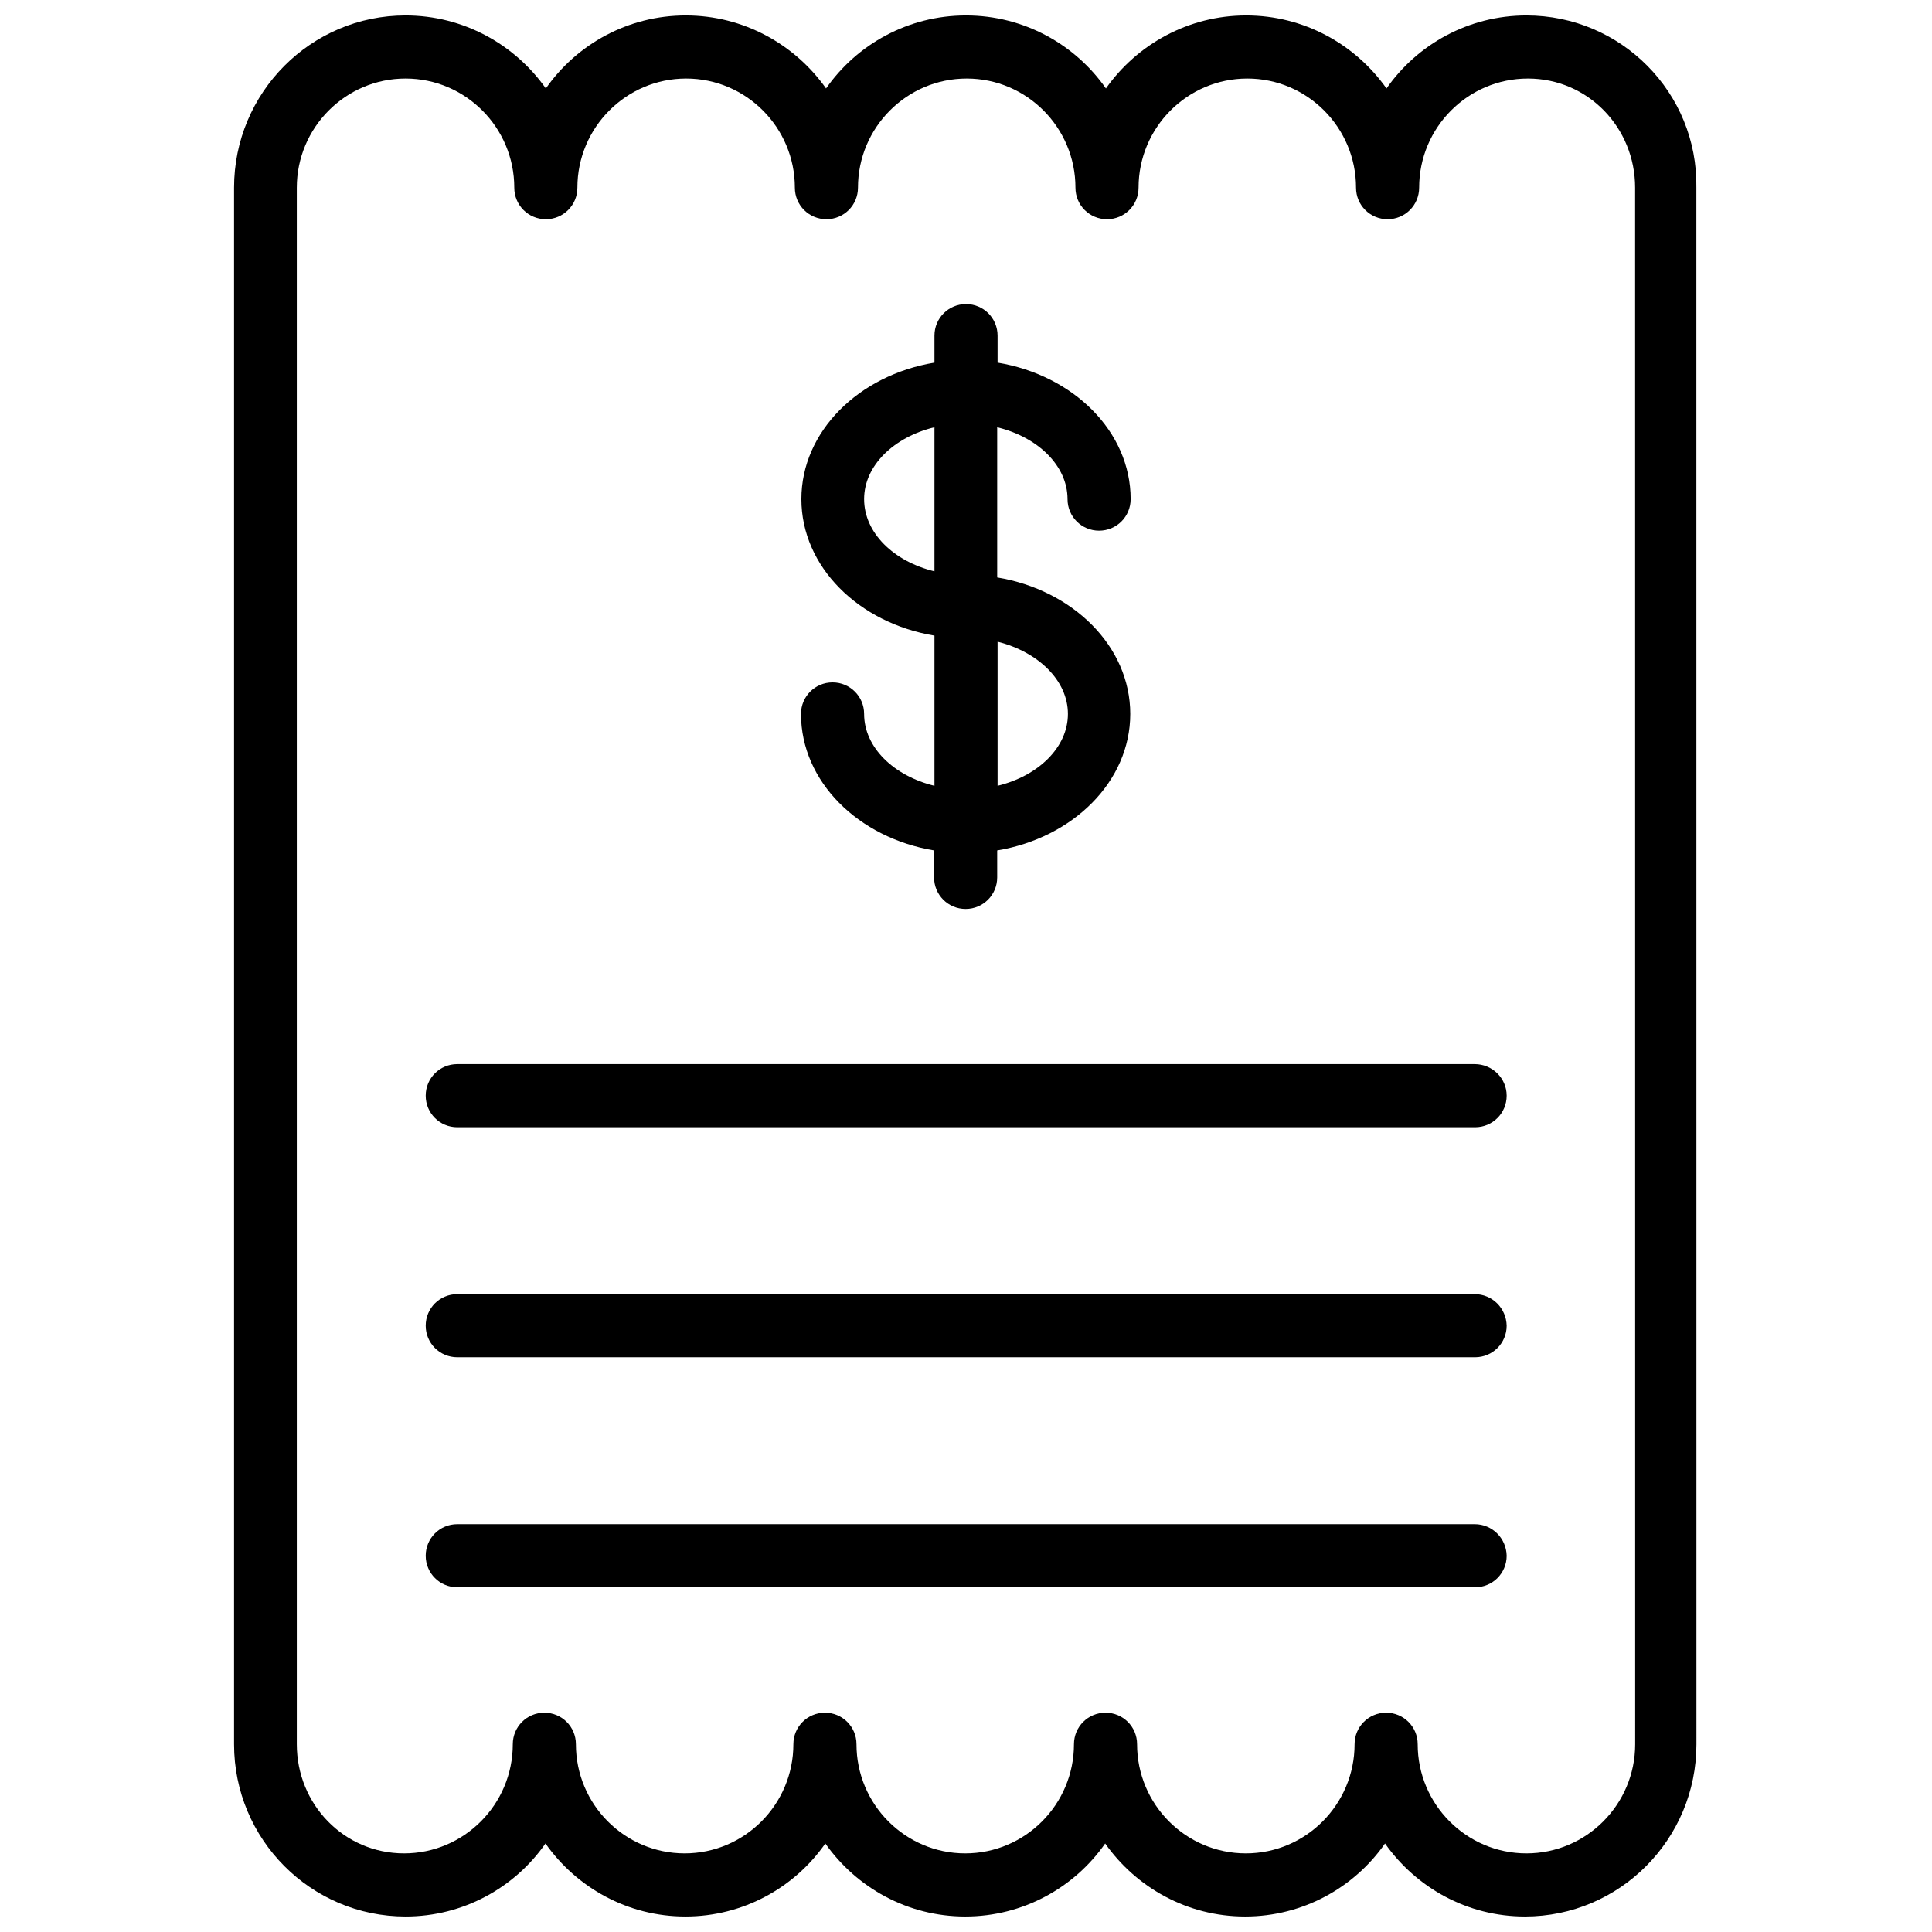
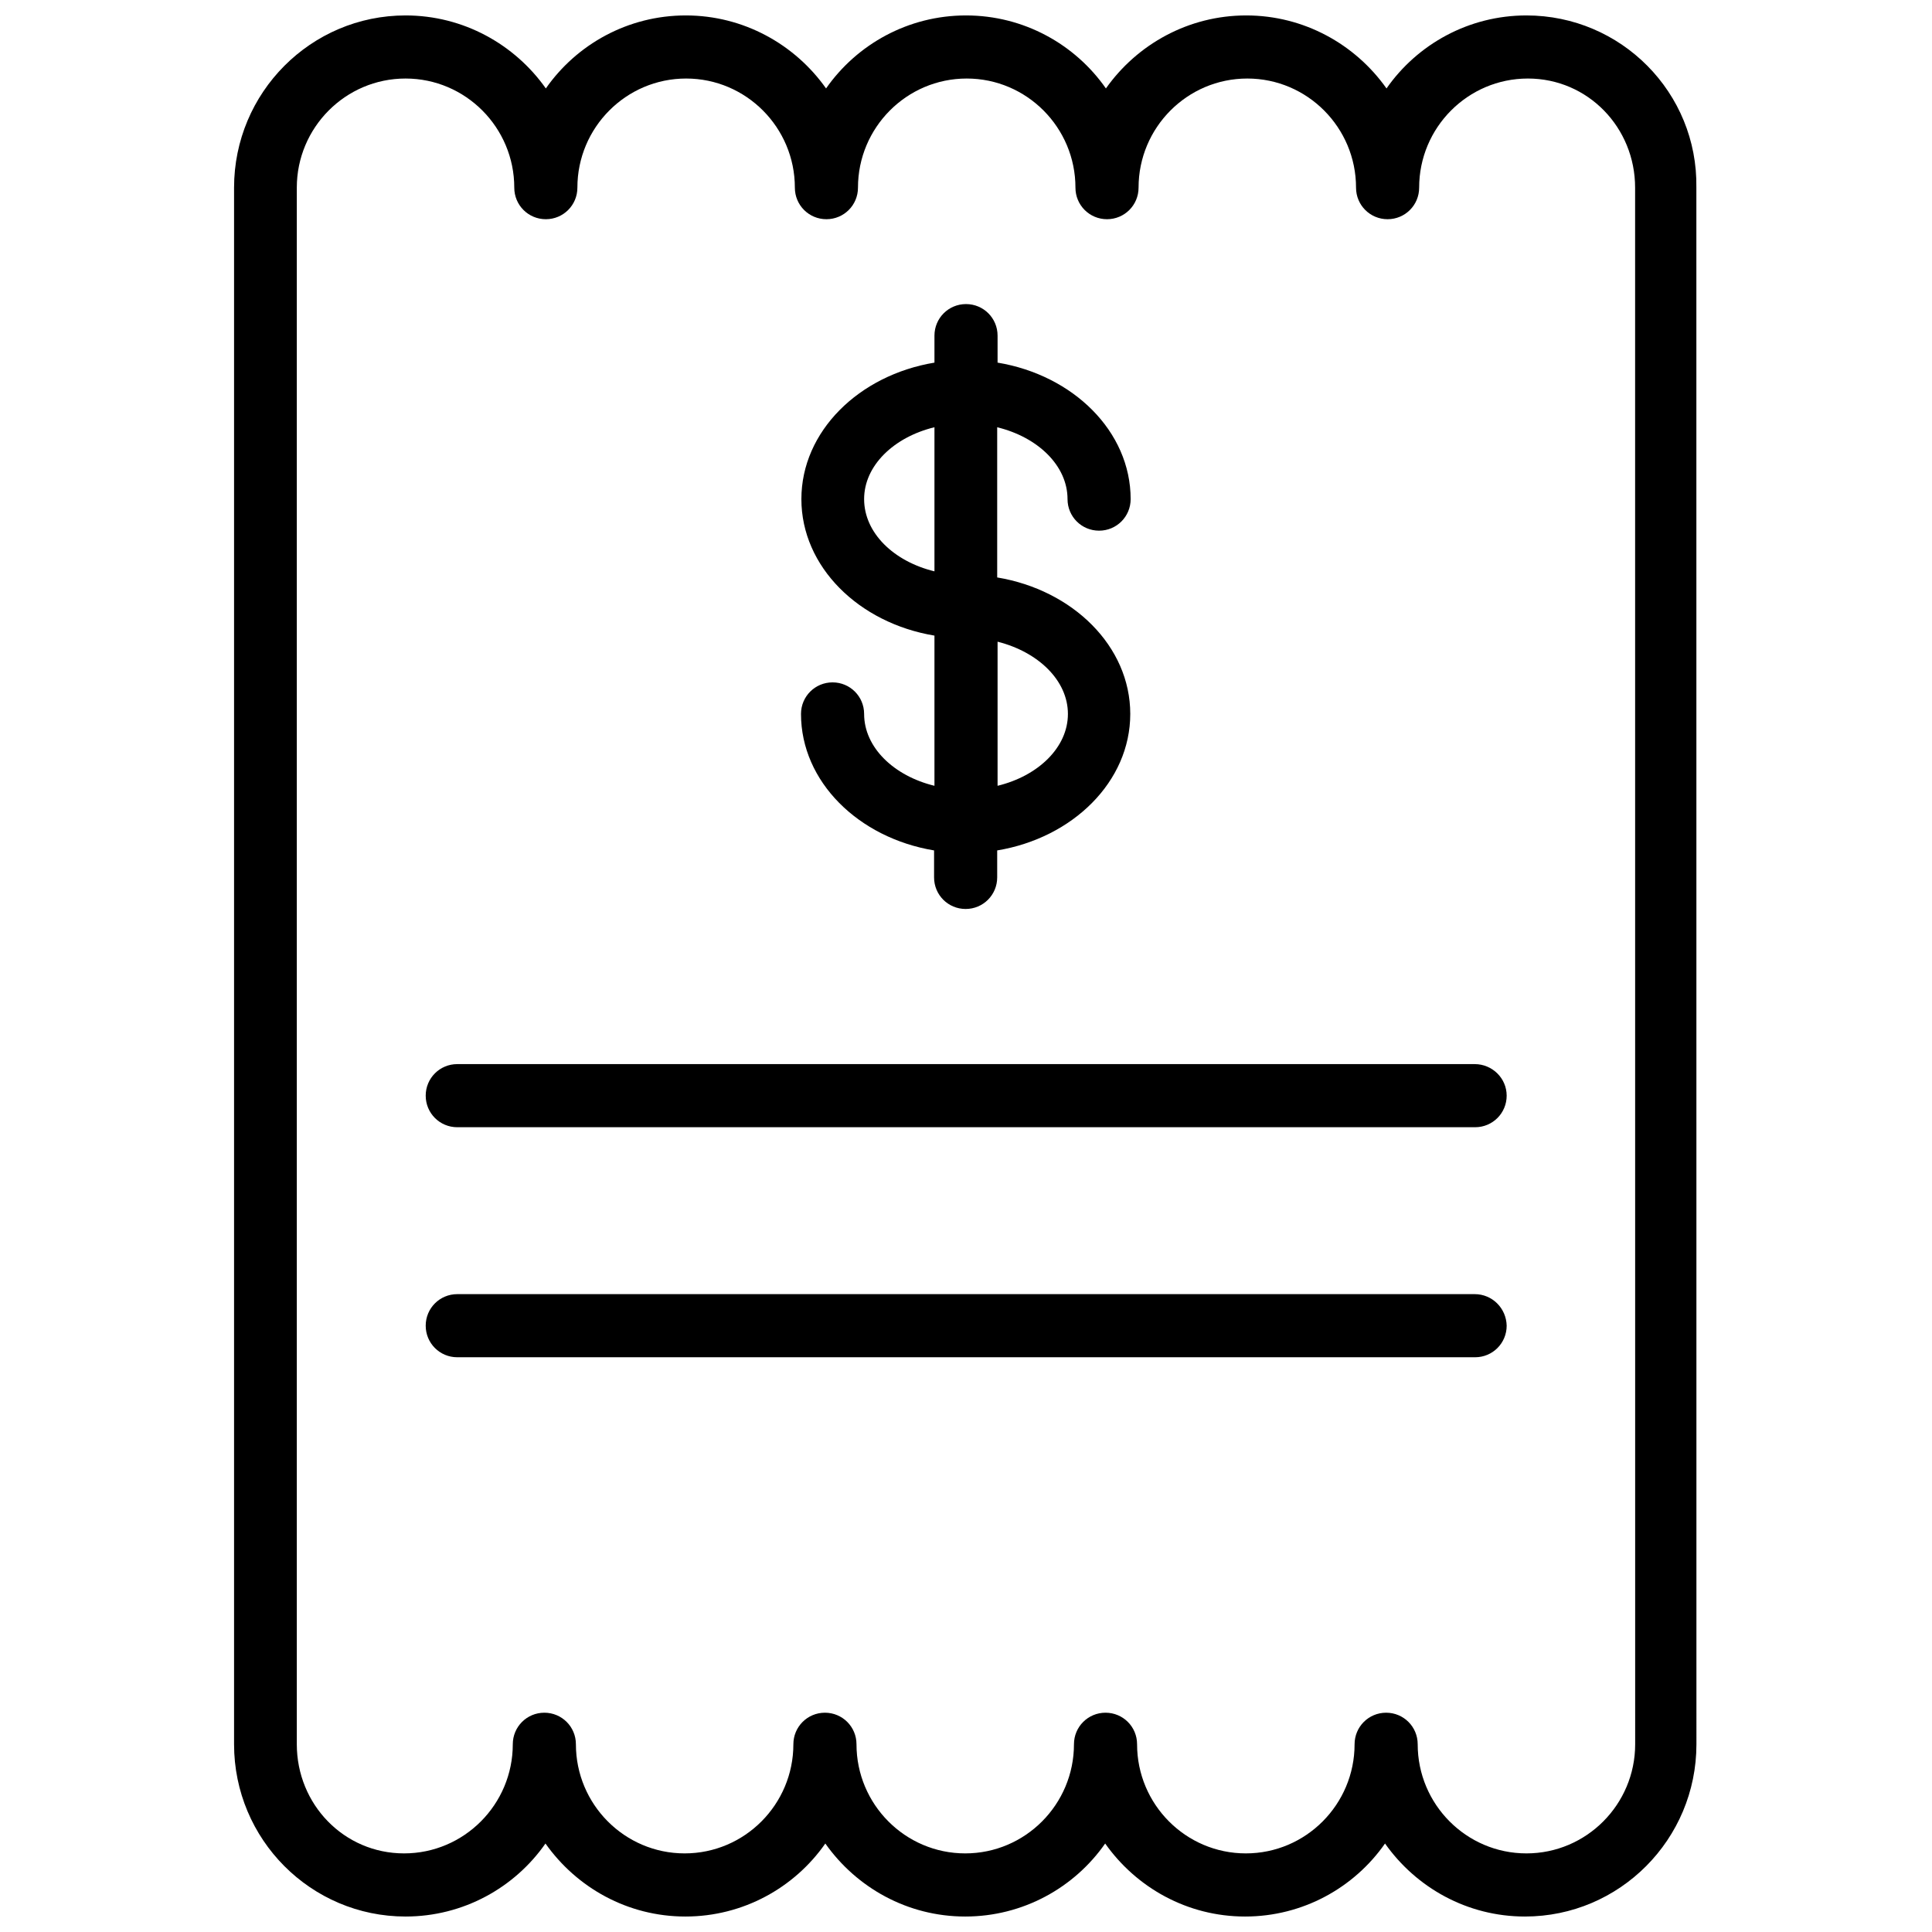
<svg xmlns="http://www.w3.org/2000/svg" width="800px" height="800px" version="1.1" viewBox="144 144 512 512">
  <defs>
    <clipPath id="a">
      <path d="m206 148.09h388v503.81h-388z" />
    </clipPath>
  </defs>
  <g clip-path="url(#a)">
    <path d="m548.52 148.09c-15.316 0-28.918 7.656-37.082 19.348-8.262-11.688-21.867-19.348-37.18-19.348-15.316 0-28.918 7.656-37.18 19.348-8.16-11.688-21.766-19.348-37.082-19.348s-28.918 7.656-37.082 19.348c-8.262-11.688-21.867-19.348-37.18-19.348-15.316 0-28.918 7.656-37.082 19.348-8.262-11.691-21.863-19.348-37.18-19.348-25.09 0-45.445 20.453-45.445 45.645v412.52c0 25.191 20.355 45.645 45.445 45.645 15.316 0 28.918-7.656 37.082-19.348 8.262 11.688 21.766 19.348 37.082 19.348s28.918-7.656 37.082-19.348c8.262 11.688 21.766 19.348 37.082 19.348 15.316 0 28.918-7.656 37.082-19.348 8.262 11.688 21.766 19.348 37.082 19.348s28.918-7.656 37.082-19.348c8.262 11.688 21.766 19.348 37.082 19.348 25.09 0 45.445-20.453 45.445-45.645l-0.016-412.52c0.402-25.191-19.953-45.645-45.039-45.645zm28.816 458.16c0 15.922-12.898 28.918-28.816 28.918-15.922 0-28.816-13-28.816-28.918 0-4.637-3.727-8.363-8.363-8.363s-8.363 3.727-8.363 8.363c0 15.922-12.898 28.918-28.816 28.918-15.926 0-28.824-12.996-28.824-28.918 0-4.637-3.727-8.363-8.363-8.363-4.637 0-8.363 3.727-8.363 8.363 0 15.922-12.898 28.918-28.816 28.918-15.922 0-28.816-13-28.816-28.918 0-4.637-3.727-8.363-8.363-8.363-4.637 0-8.363 3.727-8.363 8.363 0 15.922-12.898 28.918-28.816 28.918-15.922 0-28.816-13-28.816-28.918 0-4.637-3.727-8.363-8.363-8.363-4.637 0-8.363 3.727-8.363 8.363 0 15.922-12.898 28.918-28.816 28.918-15.926 0-28.422-12.996-28.422-28.918v-412.52c0-15.922 12.898-28.918 28.816-28.918 15.922 0 28.816 13 28.816 28.918 0 4.637 3.727 8.363 8.363 8.363 4.637 0 8.363-3.727 8.363-8.363 0-15.922 12.898-28.918 28.816-28.918 15.922 0 28.816 13 28.816 28.918 0 4.637 3.727 8.363 8.363 8.363s8.363-3.727 8.363-8.363c0-15.922 12.898-28.918 28.816-28.918 15.922 0 28.816 13 28.816 28.918 0 4.637 3.727 8.363 8.363 8.363 4.637 0 8.363-3.727 8.363-8.363 0-15.922 12.898-28.918 28.816-28.918 15.922 0 28.816 13 28.816 28.918 0 4.637 3.727 8.363 8.363 8.363s8.363-3.727 8.363-8.363c0-15.922 12.898-28.918 28.816-28.918 15.922 0 28.414 13 28.414 28.918z" />
  </g>
  <path d="m373 333.2c0-4.637-3.727-8.363-8.363-8.363-4.637 0-8.363 3.727-8.363 8.363 0 17.938 15.215 32.848 35.266 36.172v7.152c0 4.637 3.727 8.363 8.363 8.363 4.637 0 8.363-3.727 8.363-8.363v-7.152c20.051-3.324 35.266-18.238 35.266-36.172 0-17.938-15.215-32.848-35.266-36.172v-39.801c10.781 2.621 18.641 10.176 18.641 19.043 0 4.637 3.727 8.363 8.363 8.363s8.363-3.727 8.363-8.363c0-17.938-15.215-32.848-35.266-36.172v-7.152c0-4.637-3.727-8.363-8.363-8.363s-8.363 3.727-8.363 8.363v7.152c-20.051 3.324-35.266 18.238-35.266 36.172 0 17.938 15.215 32.848 35.266 36.172v39.801c-10.781-2.621-18.641-10.18-18.641-19.043zm54.008 0c0 8.867-7.859 16.426-18.641 19.043v-38.188c10.781 2.719 18.641 10.277 18.641 19.145zm-54.008-56.934c0-8.867 7.859-16.426 18.641-19.043v38.188c-10.781-2.617-18.641-10.176-18.641-19.145z" />
  <path d="m534.82 426h-269.64c-4.637 0-8.363 3.727-8.363 8.363s3.727 8.363 8.363 8.363h269.74c4.637 0 8.363-3.727 8.363-8.363s-3.828-8.363-8.465-8.363z" />
  <path d="m534.82 486.96h-269.64c-4.637 0-8.363 3.727-8.363 8.363 0 4.637 3.727 8.363 8.363 8.363h269.74c4.637 0 8.363-3.727 8.363-8.363-0.102-4.637-3.828-8.363-8.465-8.363z" />
-   <path d="m534.82 547.92h-269.64c-4.637 0-8.363 3.727-8.363 8.363s3.727 8.363 8.363 8.363h269.74c4.637 0 8.363-3.727 8.363-8.363-0.102-4.637-3.828-8.363-8.465-8.363z" />
</svg>